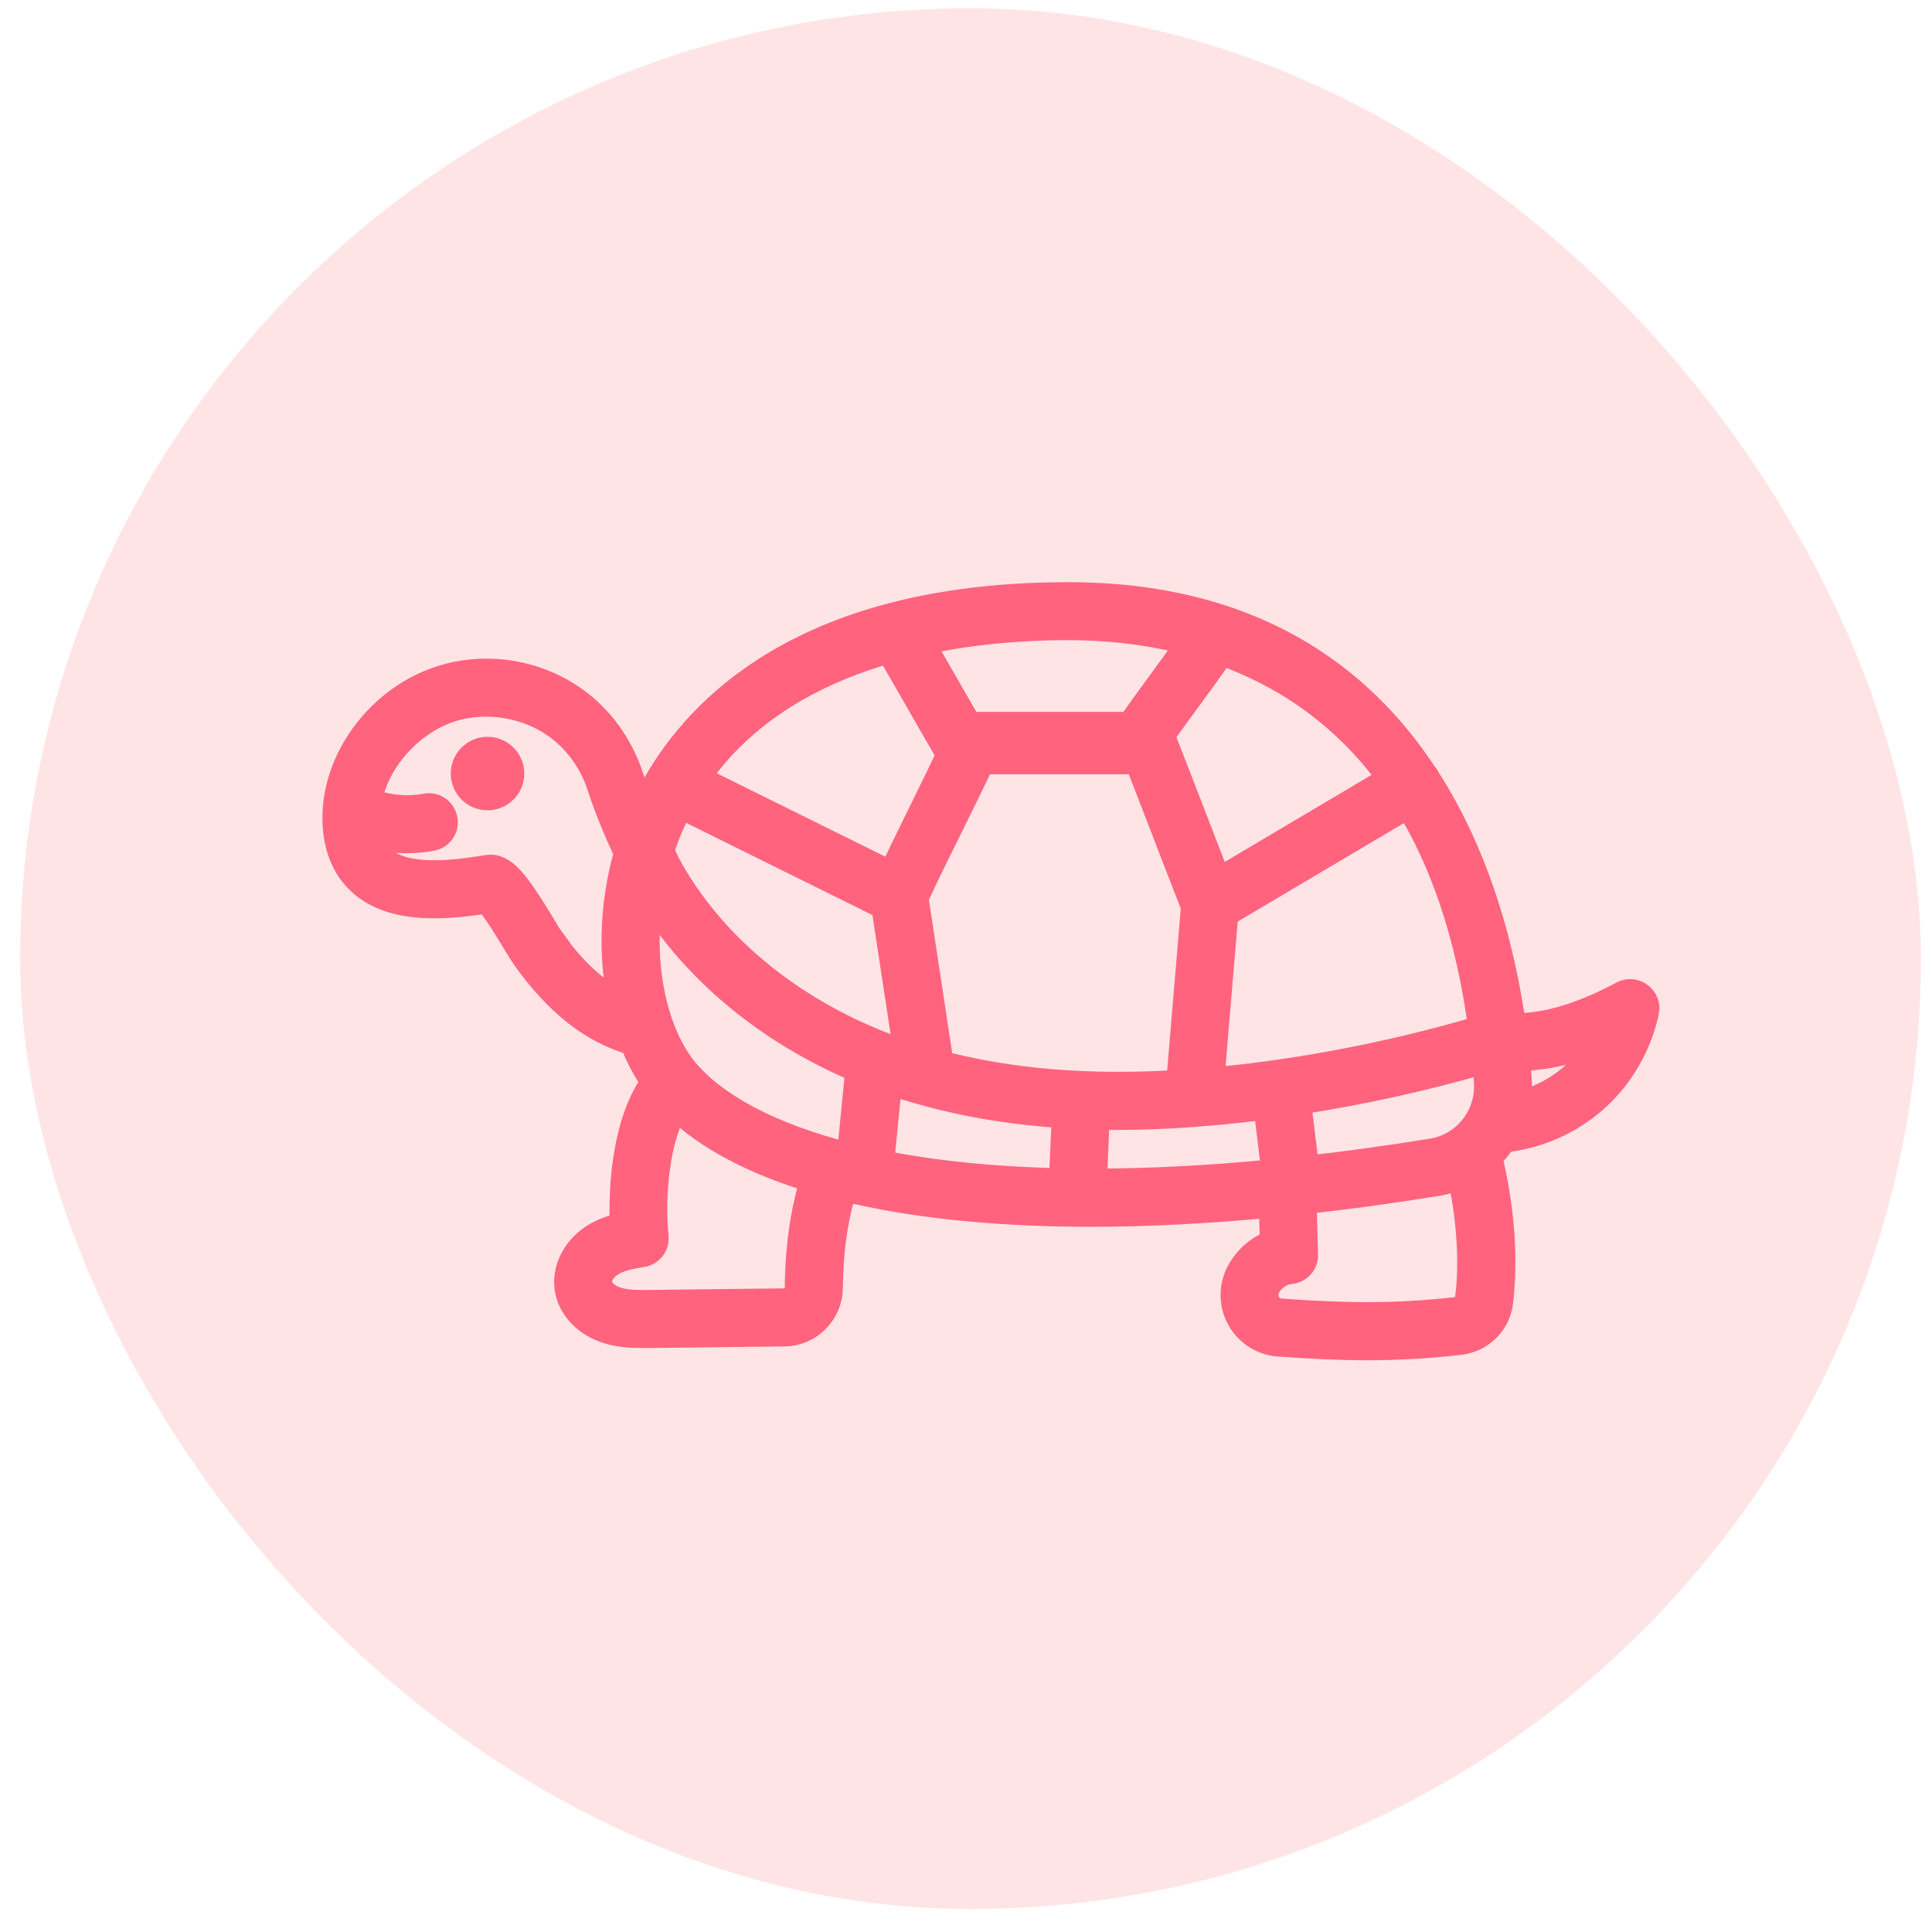
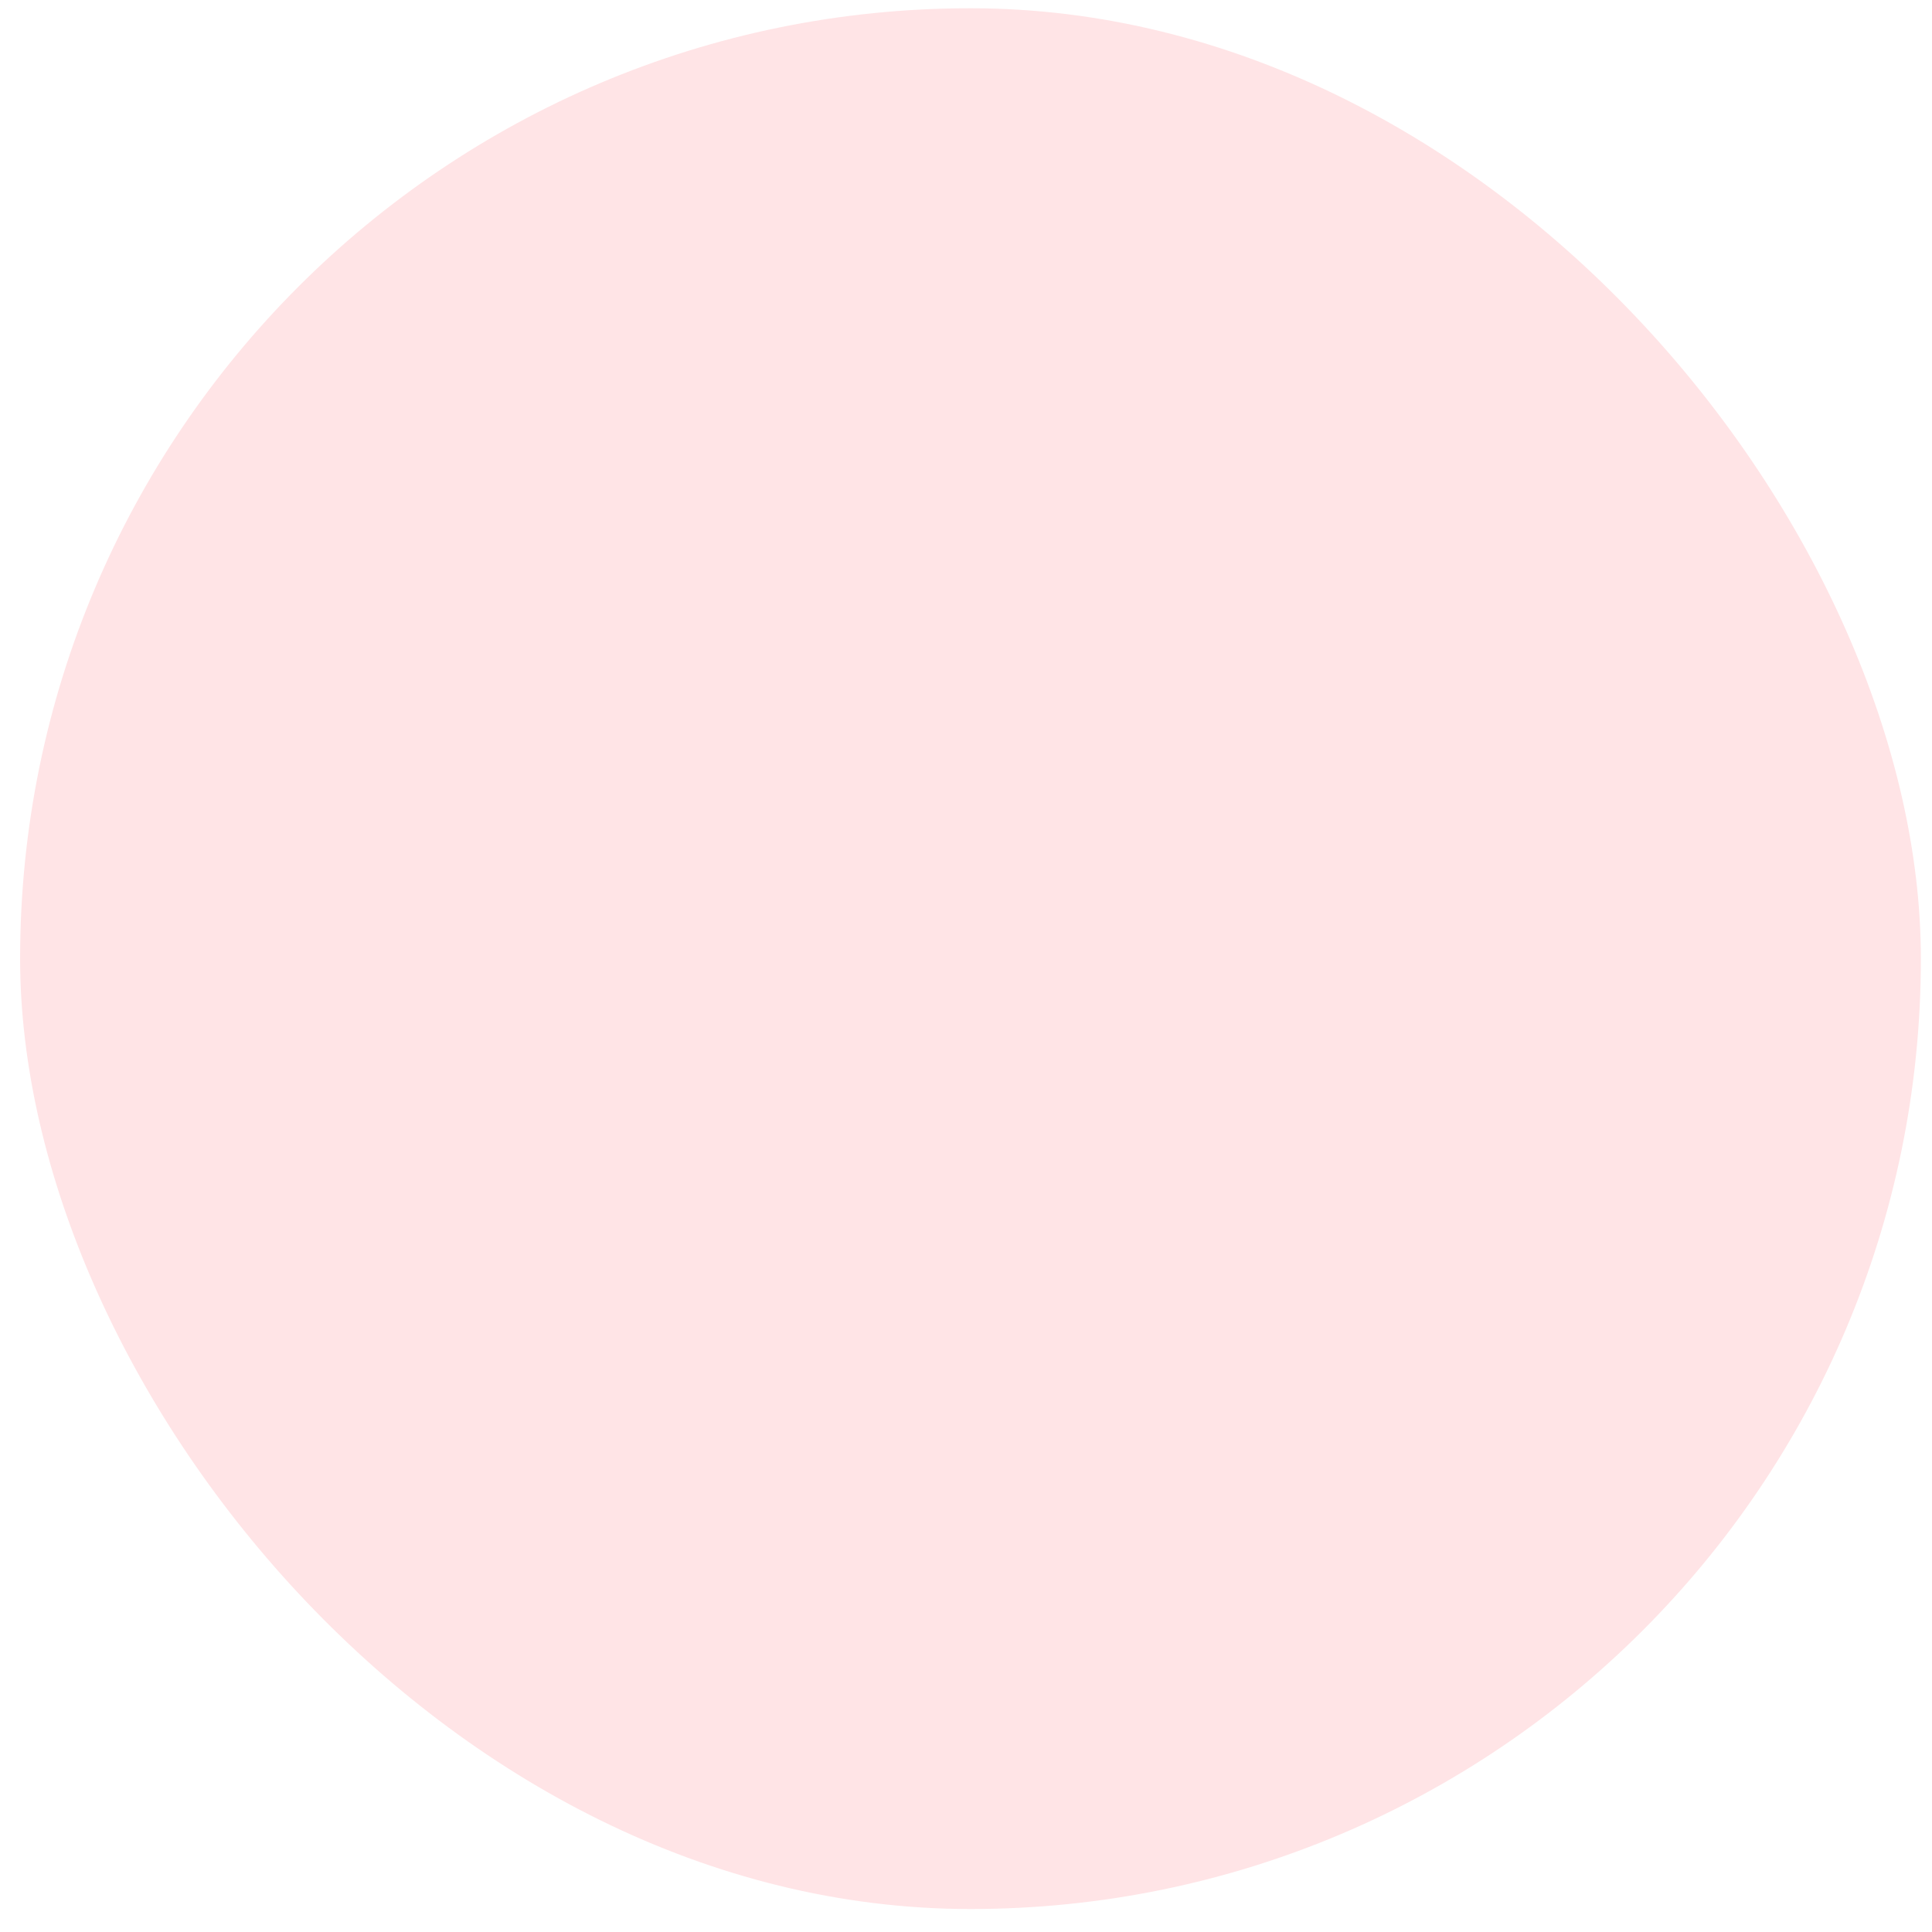
<svg xmlns="http://www.w3.org/2000/svg" width="37" height="37" viewBox="0 0 37 37" fill="none">
  <rect x="0.385" y="0.158" width="36.402" height="36.402" rx="18.201" fill="#FFE4E6" />
-   <path d="M31.389 19.084C31.303 19.019 31.187 19.009 31.092 19.059C30.732 19.248 29.82 19.719 28.952 19.675C28.759 18.288 28.313 16.477 27.294 14.902C27.291 14.896 27.291 14.888 27.286 14.882C27.28 14.871 27.269 14.864 27.261 14.854C26.019 12.961 23.939 11.426 20.458 11.426C15.67 11.426 13.568 13.396 12.661 14.895C12.66 14.897 12.658 14.898 12.658 14.9L12.656 14.904C12.538 15.1 12.439 15.29 12.359 15.465C12.341 15.503 12.328 15.54 12.311 15.578C12.216 15.351 12.126 15.122 12.048 14.88C11.855 14.289 11.48 13.772 10.992 13.423C10.289 12.921 9.372 12.761 8.538 12.998C7.254 13.362 6.325 14.67 6.465 15.912C6.517 16.368 6.703 16.72 7.019 16.958C7.612 17.407 8.516 17.346 9.339 17.215C9.495 17.372 9.812 17.9 9.923 18.084C9.986 18.187 10.034 18.266 10.058 18.3C10.684 19.19 11.367 19.724 12.14 19.937C12.256 20.235 12.398 20.5 12.559 20.724C12.012 21.449 11.918 22.71 11.957 23.489C11.754 23.534 11.544 23.603 11.357 23.729C11.03 23.95 10.85 24.315 10.895 24.659C10.942 25.001 11.204 25.299 11.581 25.437C11.828 25.527 12.081 25.54 12.315 25.54C12.364 25.54 12.412 25.54 12.46 25.539L15.029 25.509C15.485 25.503 15.86 25.126 15.865 24.667C15.872 23.924 15.97 23.276 16.146 22.724C17.469 23.05 19.066 23.218 20.893 23.218C21.979 23.218 23.148 23.157 24.383 23.039L24.405 23.82C24.115 23.922 23.866 24.141 23.733 24.428C23.611 24.697 23.627 25.009 23.779 25.263C23.93 25.519 24.198 25.683 24.492 25.703C25.102 25.747 25.646 25.774 26.189 25.774C26.75 25.774 27.312 25.745 27.948 25.673C28.344 25.628 28.653 25.326 28.701 24.937C28.849 23.715 28.585 22.528 28.49 22.152C28.601 22.046 28.7 21.928 28.781 21.797C29.416 21.734 30.027 21.472 30.508 21.053C31.008 20.616 31.359 20.017 31.497 19.366C31.52 19.261 31.478 19.152 31.392 19.087L31.389 19.084ZM28.503 20.701C28.553 21.38 28.09 21.972 27.427 22.08C26.574 22.218 25.764 22.328 24.992 22.415V22.413L24.828 21.076C26.056 20.889 27.273 20.622 28.464 20.275C28.478 20.416 28.493 20.554 28.503 20.7L28.503 20.701ZM13.121 20.542C12.526 19.845 12.201 18.512 12.431 17.113C13.302 18.555 14.721 19.735 16.467 20.468L16.298 22.174C14.718 21.783 13.674 21.192 13.121 20.542ZM17.006 20.673C17.11 20.71 17.215 20.747 17.321 20.782C17.433 20.817 17.547 20.849 17.663 20.882C17.668 20.884 17.674 20.885 17.679 20.886C18.529 21.125 19.439 21.274 20.422 21.333L20.362 22.651C19.001 22.623 17.831 22.497 16.845 22.297L17.005 20.673L17.006 20.673ZM17.502 17.195C17.717 16.728 17.952 16.254 18.18 15.795C18.381 15.387 18.588 14.969 18.785 14.551H21.745C21.765 14.551 21.784 14.548 21.804 14.543C21.972 14.974 22.139 15.406 22.305 15.838C22.501 16.347 22.696 16.855 22.894 17.36L22.608 20.764C20.871 20.874 19.346 20.751 17.99 20.391L17.504 17.195L17.502 17.195ZM23.44 17.484L26.984 15.384C27.649 16.465 28.156 17.878 28.398 19.716C26.963 20.139 25.487 20.45 24.003 20.635C23.718 20.671 23.442 20.698 23.168 20.723L23.44 17.484ZM20.977 21.357C21.121 21.36 21.265 21.363 21.411 21.363C21.877 21.363 22.358 21.343 22.855 21.307H22.864C22.867 21.307 22.869 21.305 22.872 21.305C23.263 21.275 23.662 21.237 24.073 21.186C24.141 21.177 24.209 21.165 24.277 21.156L24.439 22.472C23.152 22.6 21.982 22.657 20.92 22.656L20.978 21.355L20.977 21.357ZM26.675 14.92L23.316 16.911C23.151 16.487 22.987 16.063 22.823 15.638C22.622 15.12 22.424 14.601 22.221 14.086C22.22 14.084 22.219 14.082 22.218 14.08C22.371 13.865 22.528 13.649 22.683 13.438C22.918 13.118 23.161 12.788 23.385 12.459C24.558 12.875 25.738 13.622 26.675 14.92ZM22.827 12.286C22.636 12.56 22.433 12.838 22.235 13.108C22.043 13.37 21.846 13.64 21.657 13.91H18.646C18.612 13.91 18.581 13.917 18.549 13.929C18.387 13.65 18.227 13.369 18.066 13.089C17.912 12.819 17.756 12.55 17.601 12.28C18.647 12.047 19.663 11.983 20.457 11.983C21.155 11.983 21.977 12.056 22.826 12.286L22.827 12.286ZM17.041 12.421C17.223 12.735 17.403 13.05 17.584 13.364C17.784 13.714 17.984 14.064 18.187 14.412C18.195 14.425 18.205 14.436 18.215 14.448C18.04 14.816 17.86 15.186 17.681 15.547C17.481 15.95 17.279 16.366 17.084 16.779L13.31 14.911C14.226 13.564 15.629 12.82 17.042 12.42L17.041 12.421ZM12.864 15.697C12.913 15.592 12.964 15.489 13.018 15.389L16.96 17.341L17.399 20.221C15.308 19.534 13.63 18.2 12.738 16.529C12.736 16.524 12.737 16.52 12.735 16.516C12.7 16.442 12.666 16.369 12.632 16.296C12.697 16.095 12.772 15.895 12.863 15.698L12.864 15.697ZM10.513 17.978C10.492 17.95 10.453 17.882 10.401 17.794C9.858 16.892 9.626 16.601 9.335 16.649C8.649 16.764 7.803 16.852 7.354 16.512C7.186 16.385 7.085 16.198 7.038 15.951C7.282 16.024 7.536 16.064 7.792 16.064C7.95 16.064 8.109 16.049 8.264 16.02C8.416 15.992 8.516 15.846 8.486 15.695C8.458 15.544 8.316 15.444 8.161 15.472C7.786 15.543 7.389 15.499 7.034 15.359C7.176 14.491 7.926 13.749 8.691 13.533C9.353 13.345 10.11 13.476 10.668 13.875C11.062 14.157 11.363 14.574 11.518 15.051C11.667 15.51 11.845 15.922 12.036 16.335C11.736 17.377 11.737 18.407 11.935 19.272C11.427 19.041 10.966 18.624 10.511 17.979L10.513 17.978ZM15.306 24.66C15.304 24.818 15.175 24.948 15.02 24.95L12.451 24.98C12.216 24.984 11.973 24.986 11.771 24.912C11.624 24.859 11.466 24.736 11.445 24.581C11.427 24.45 11.519 24.288 11.667 24.188C11.841 24.07 12.069 24.025 12.291 23.992C12.439 23.97 12.543 23.837 12.528 23.689C12.444 22.841 12.563 21.743 12.933 21.152C13.555 21.759 14.461 22.233 15.606 22.575C15.418 23.176 15.314 23.87 15.305 24.659L15.306 24.66ZM28.145 24.867C28.13 24.997 28.02 25.102 27.884 25.117C26.674 25.253 25.738 25.23 24.529 25.146C24.414 25.137 24.314 25.076 24.255 24.976C24.197 24.877 24.19 24.761 24.24 24.65C24.325 24.468 24.515 24.334 24.714 24.315C24.861 24.301 24.971 24.177 24.966 24.03L24.936 22.981C25.768 22.891 26.628 22.774 27.515 22.63C27.684 22.603 27.844 22.552 27.992 22.484C28.095 22.956 28.259 23.913 28.144 24.868L28.145 24.867ZM30.138 20.632C29.82 20.91 29.433 21.102 29.022 21.195C29.057 21.024 29.07 20.845 29.057 20.661C29.048 20.527 29.035 20.383 29.019 20.233C29.654 20.244 30.276 20.045 30.741 19.847C30.594 20.145 30.389 20.413 30.138 20.633L30.138 20.632ZM9.764 14.814C9.764 15.05 9.572 15.242 9.336 15.242C9.101 15.242 8.909 15.05 8.909 14.814C8.909 14.579 9.101 14.387 9.336 14.387C9.572 14.387 9.764 14.579 9.764 14.814Z" fill="#FF637E" stroke="#FF637E" stroke-width="0.553" />
</svg>